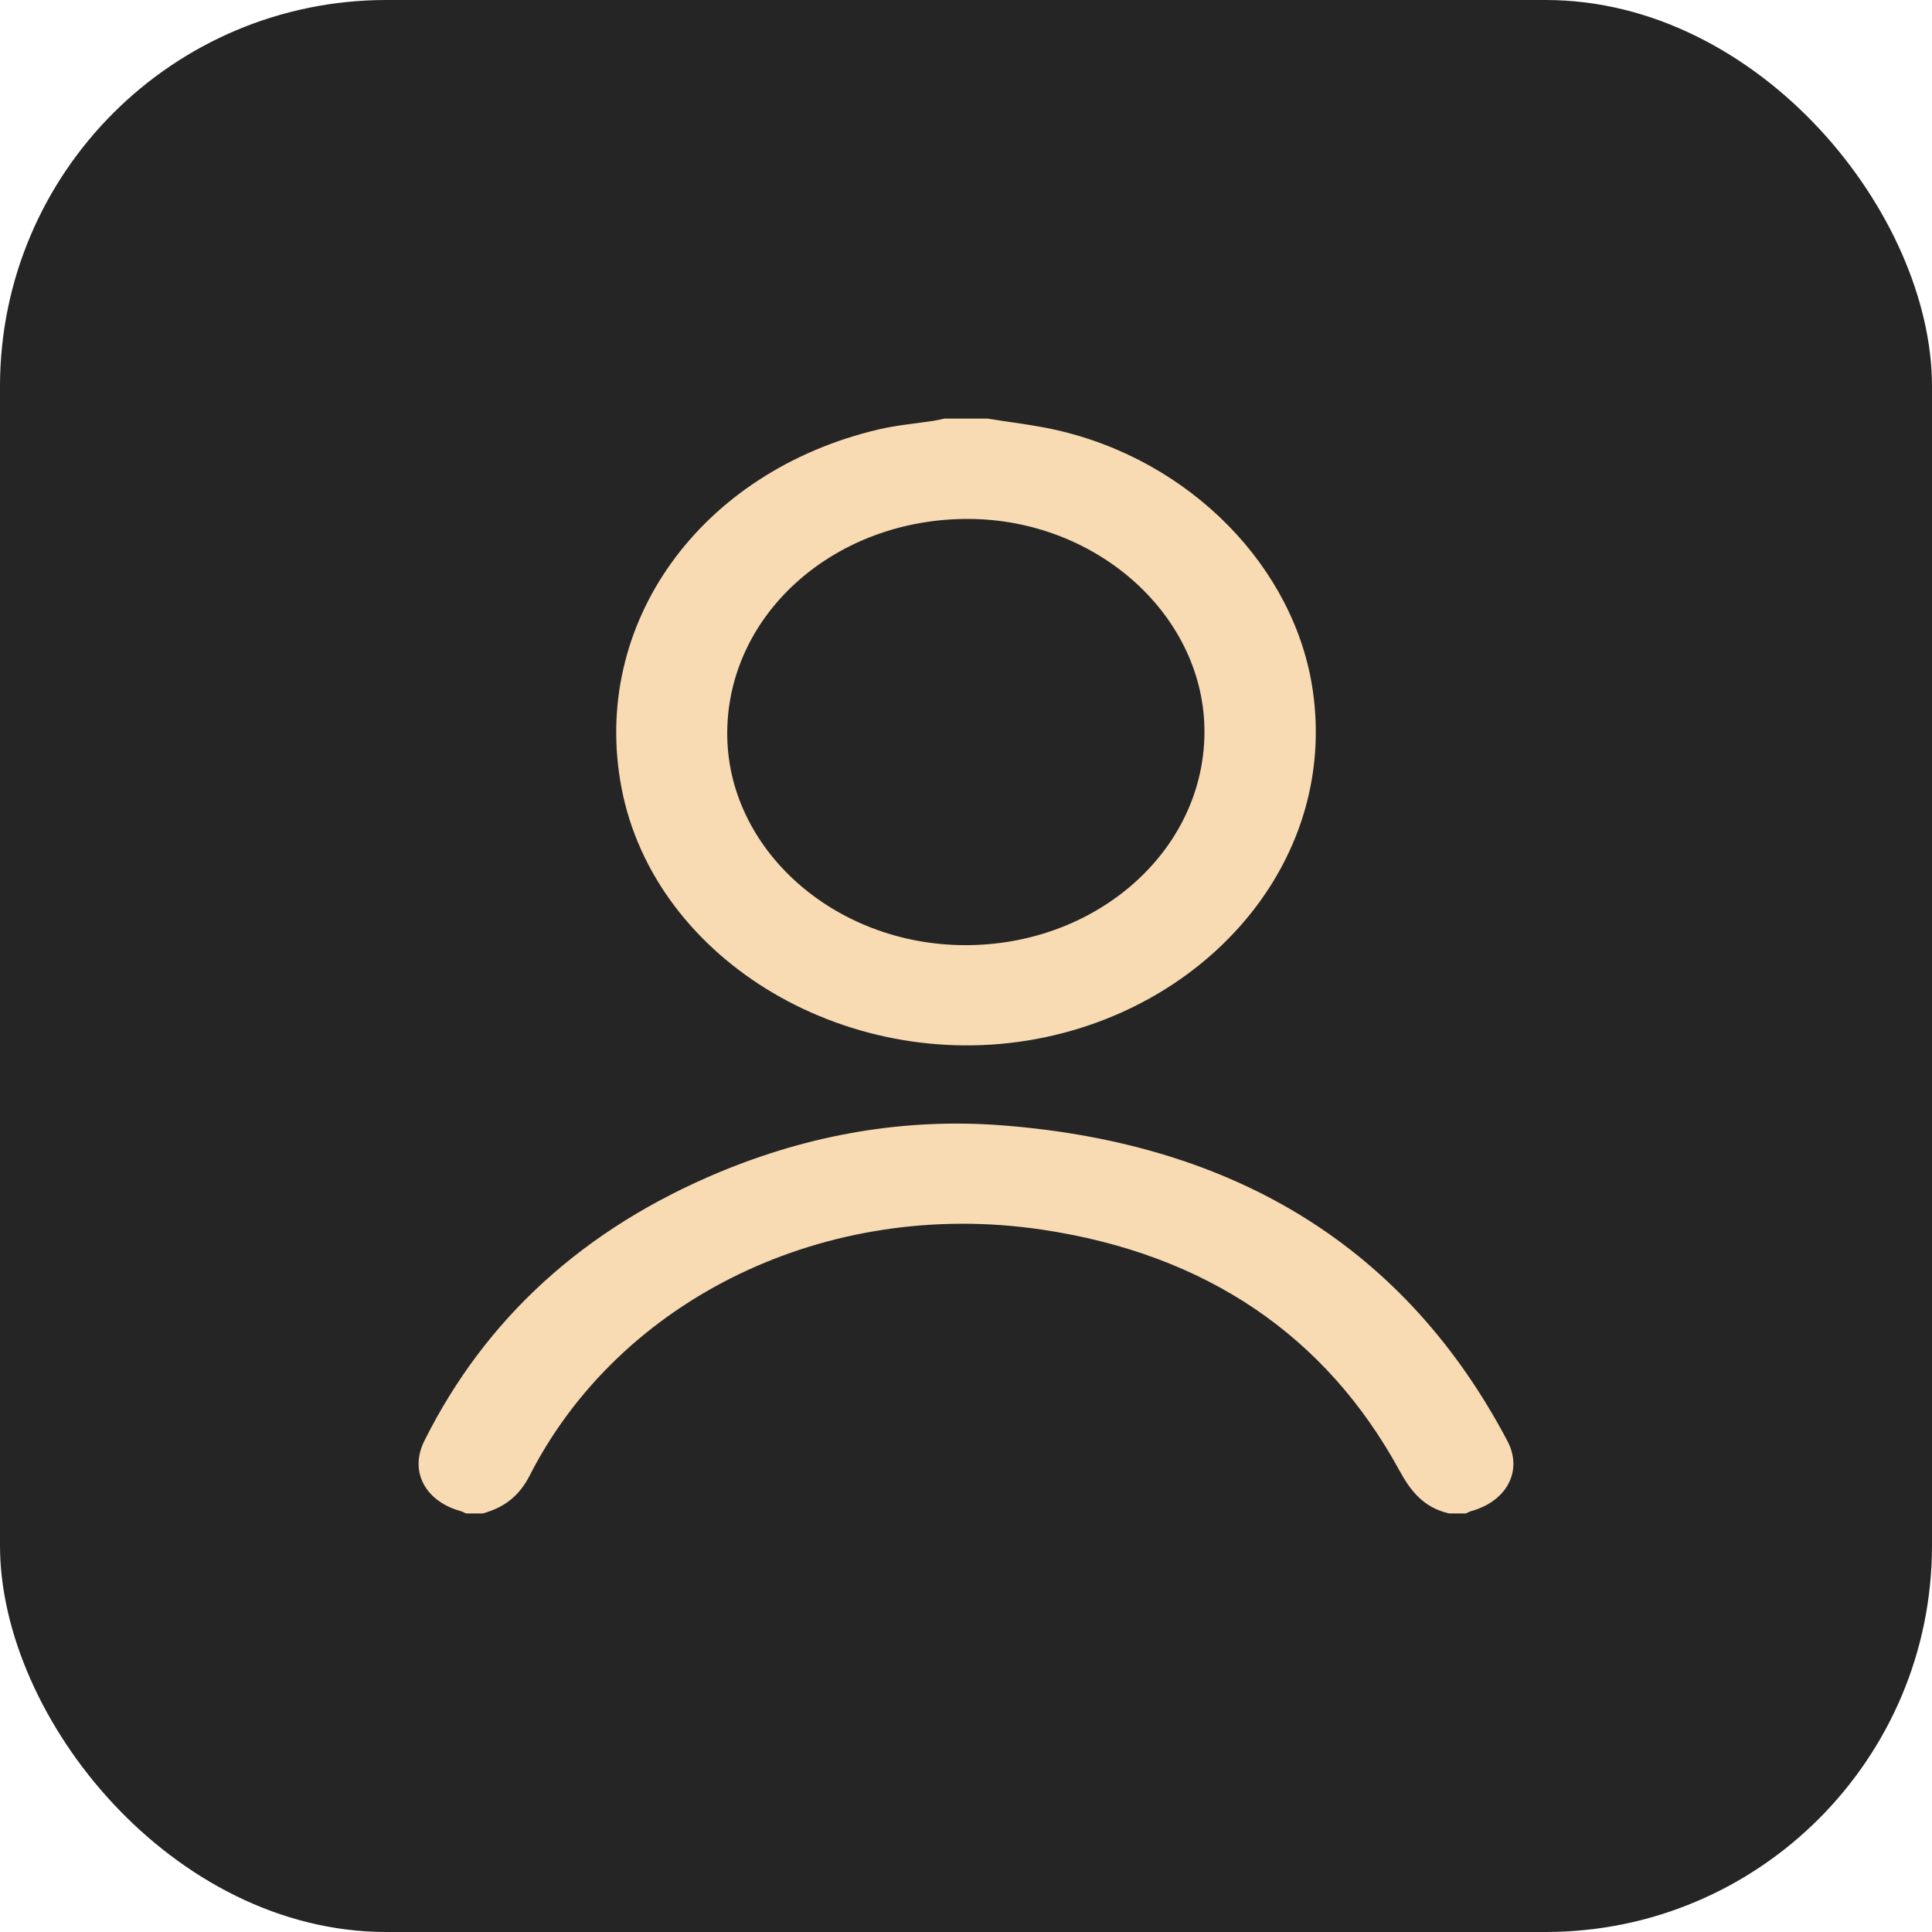
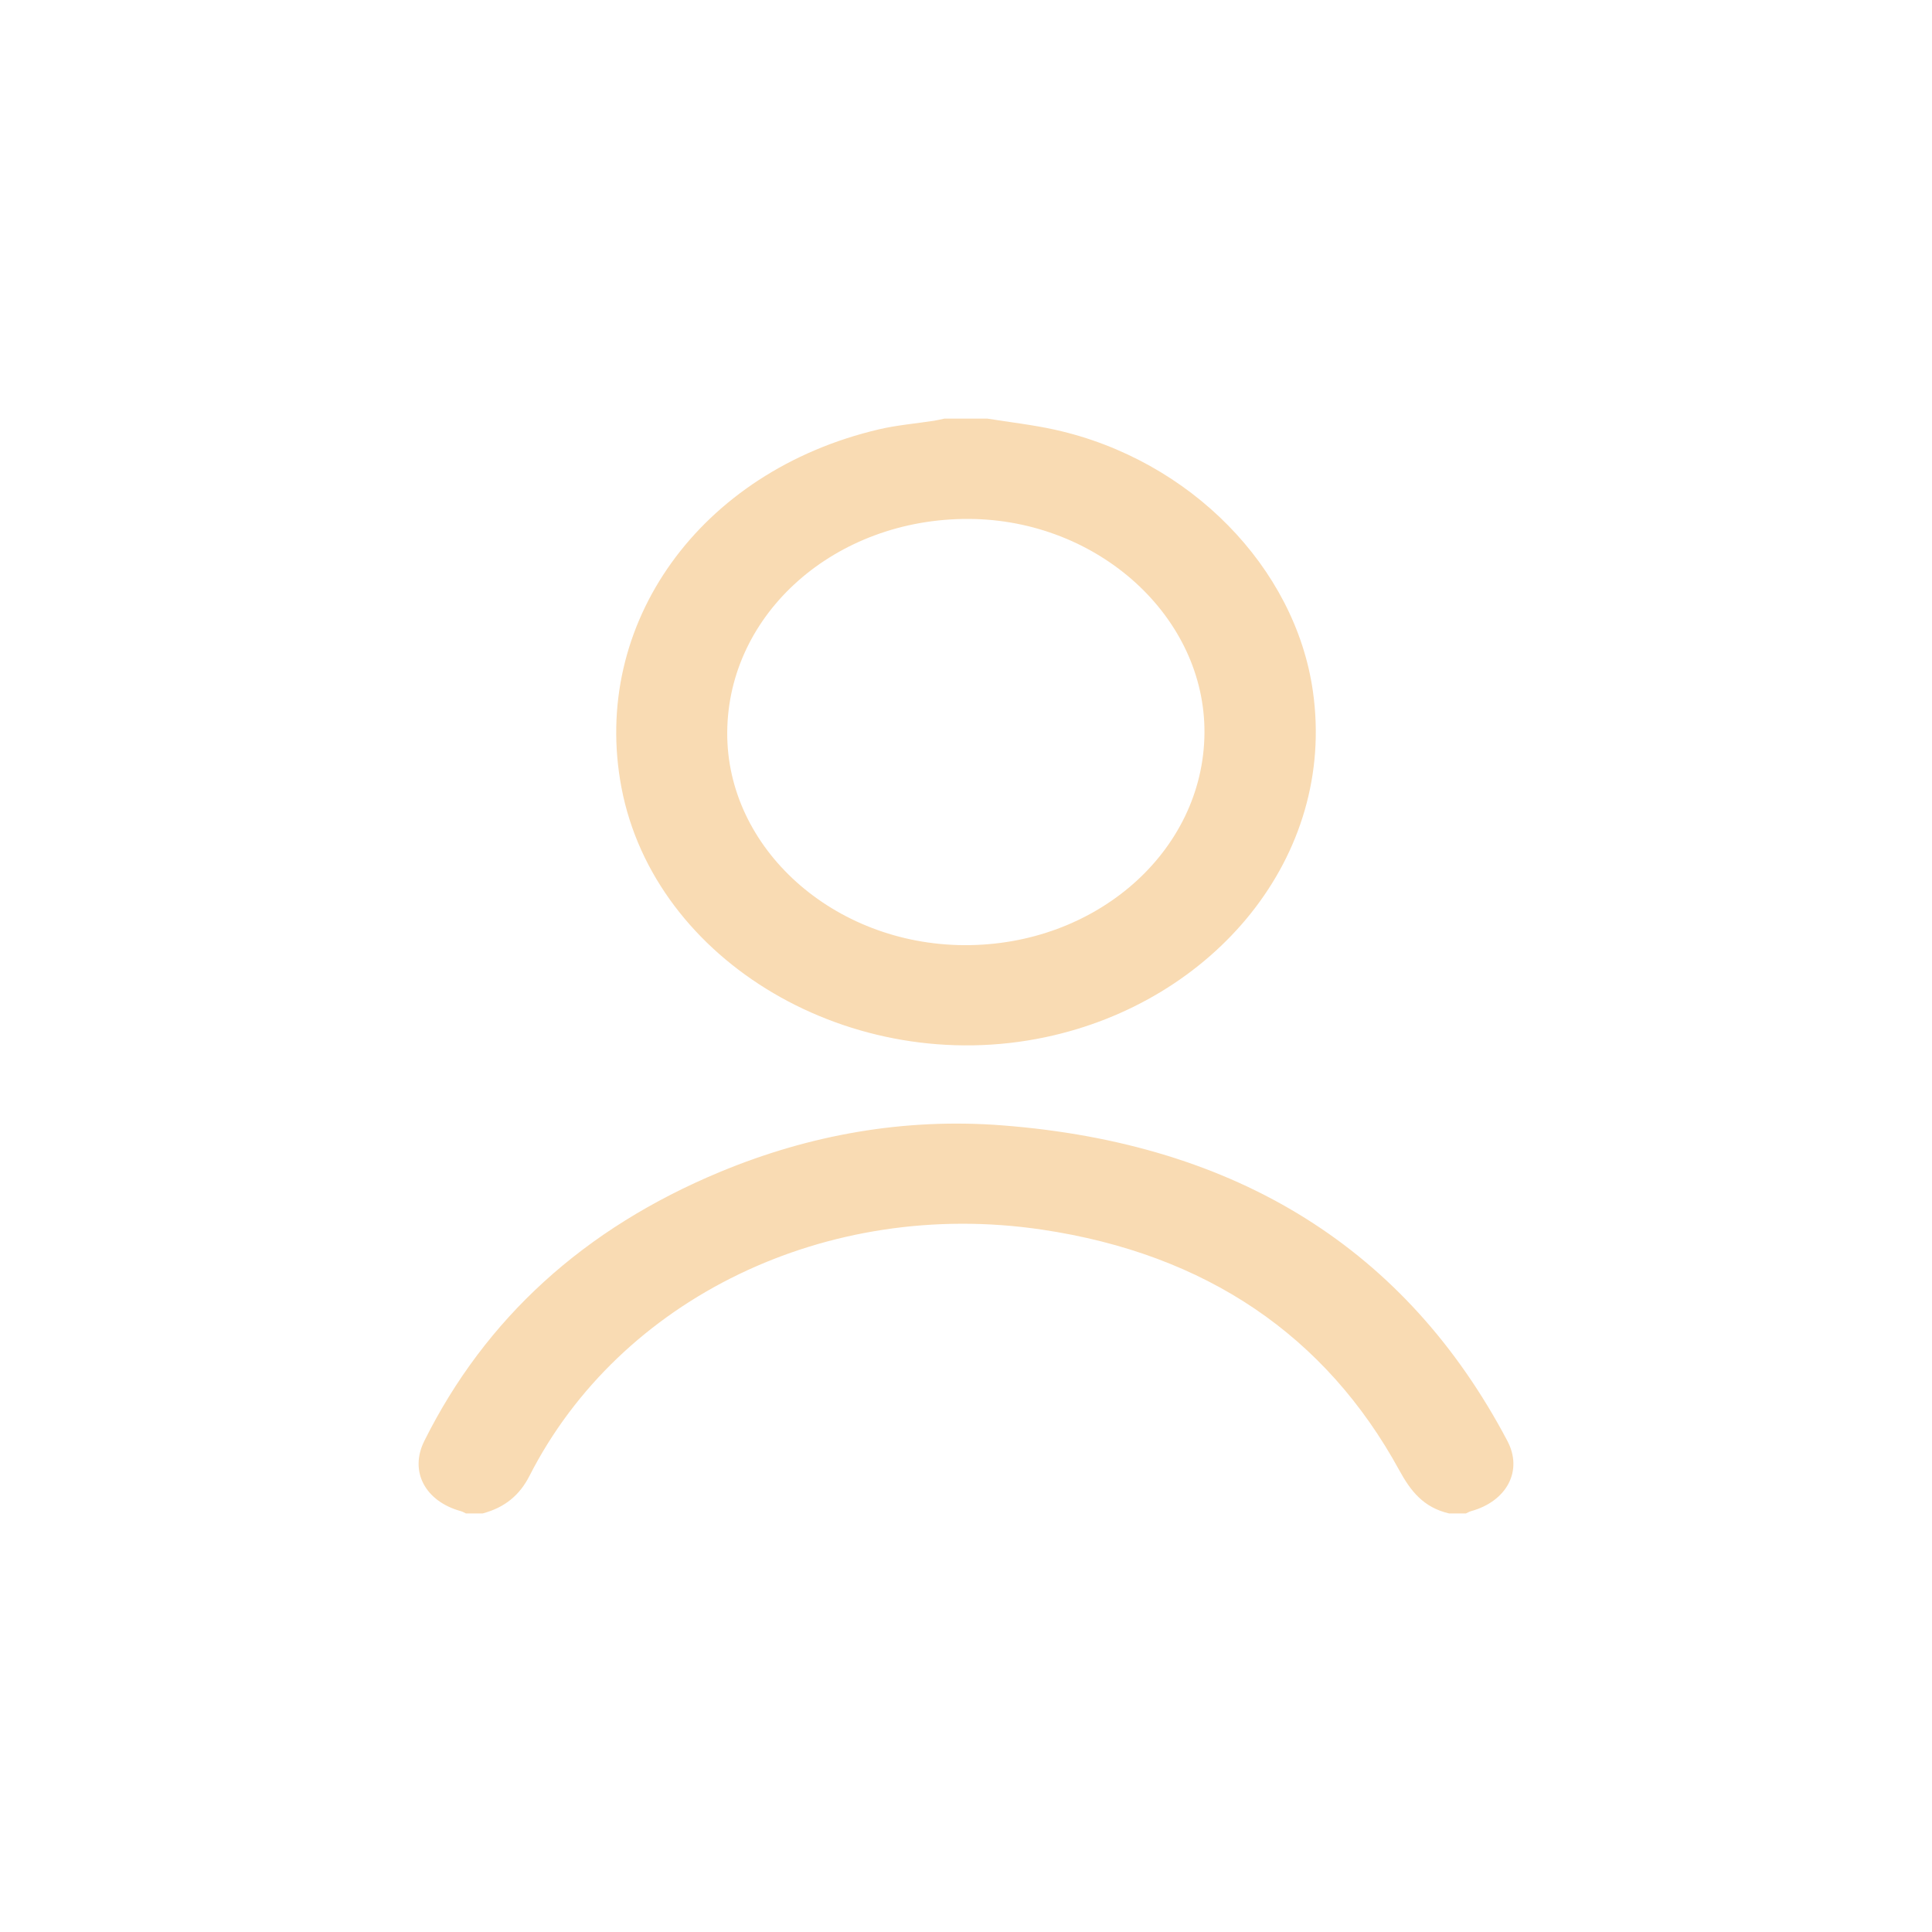
<svg xmlns="http://www.w3.org/2000/svg" width="80" height="80" viewBox="0 0 80 80" fill="none">
  <g clip-path="url(#clip0_75_2857)">
-     <rect width="80" height="80" rx="16" fill="#262525" />
    <path d="M40.887 17.334C41.824 17.485 42.773 17.591 43.696 17.796C49.291 19.044 53.632 23.502 54.363 28.614C55.347 35.495 50.242 41.482 43.282 42.949C35.286 44.634 27.112 39.842 25.735 32.621C24.444 25.845 28.978 19.517 36.392 17.779C37.137 17.604 37.914 17.54 38.676 17.422C38.819 17.4 38.961 17.364 39.103 17.334C39.697 17.334 40.291 17.334 40.886 17.334H40.887ZM30.113 30.322C30.082 35.128 34.513 39.109 39.923 39.137C45.391 39.164 49.835 35.246 49.874 30.36C49.914 25.547 45.475 21.511 40.114 21.488C34.593 21.463 30.145 25.391 30.113 30.321V30.322Z" fill="#F9DBB3" />
    <path d="M60.003 62.668C58.931 62.42 58.403 61.725 57.937 60.873C54.901 55.32 49.952 51.927 43.145 50.916C34.231 49.591 25.667 53.77 21.925 61.112C21.518 61.911 20.907 62.422 19.987 62.668H19.294C19.223 62.635 19.155 62.593 19.08 62.573C17.604 62.166 16.942 60.926 17.57 59.667C20.098 54.596 24.177 50.871 29.809 48.529C33.514 46.988 37.441 46.285 41.501 46.599C51.255 47.351 58.239 51.745 62.418 59.667C63.074 60.91 62.383 62.169 60.913 62.574C60.837 62.596 60.769 62.637 60.697 62.669H60.003V62.668Z" fill="#F9DBB3" />
  </g>
  <defs>
    <clipPath id="clip0_75_2857">
      <rect width="80" height="80" fill="white" />
    </clipPath>
  </defs>
</svg>